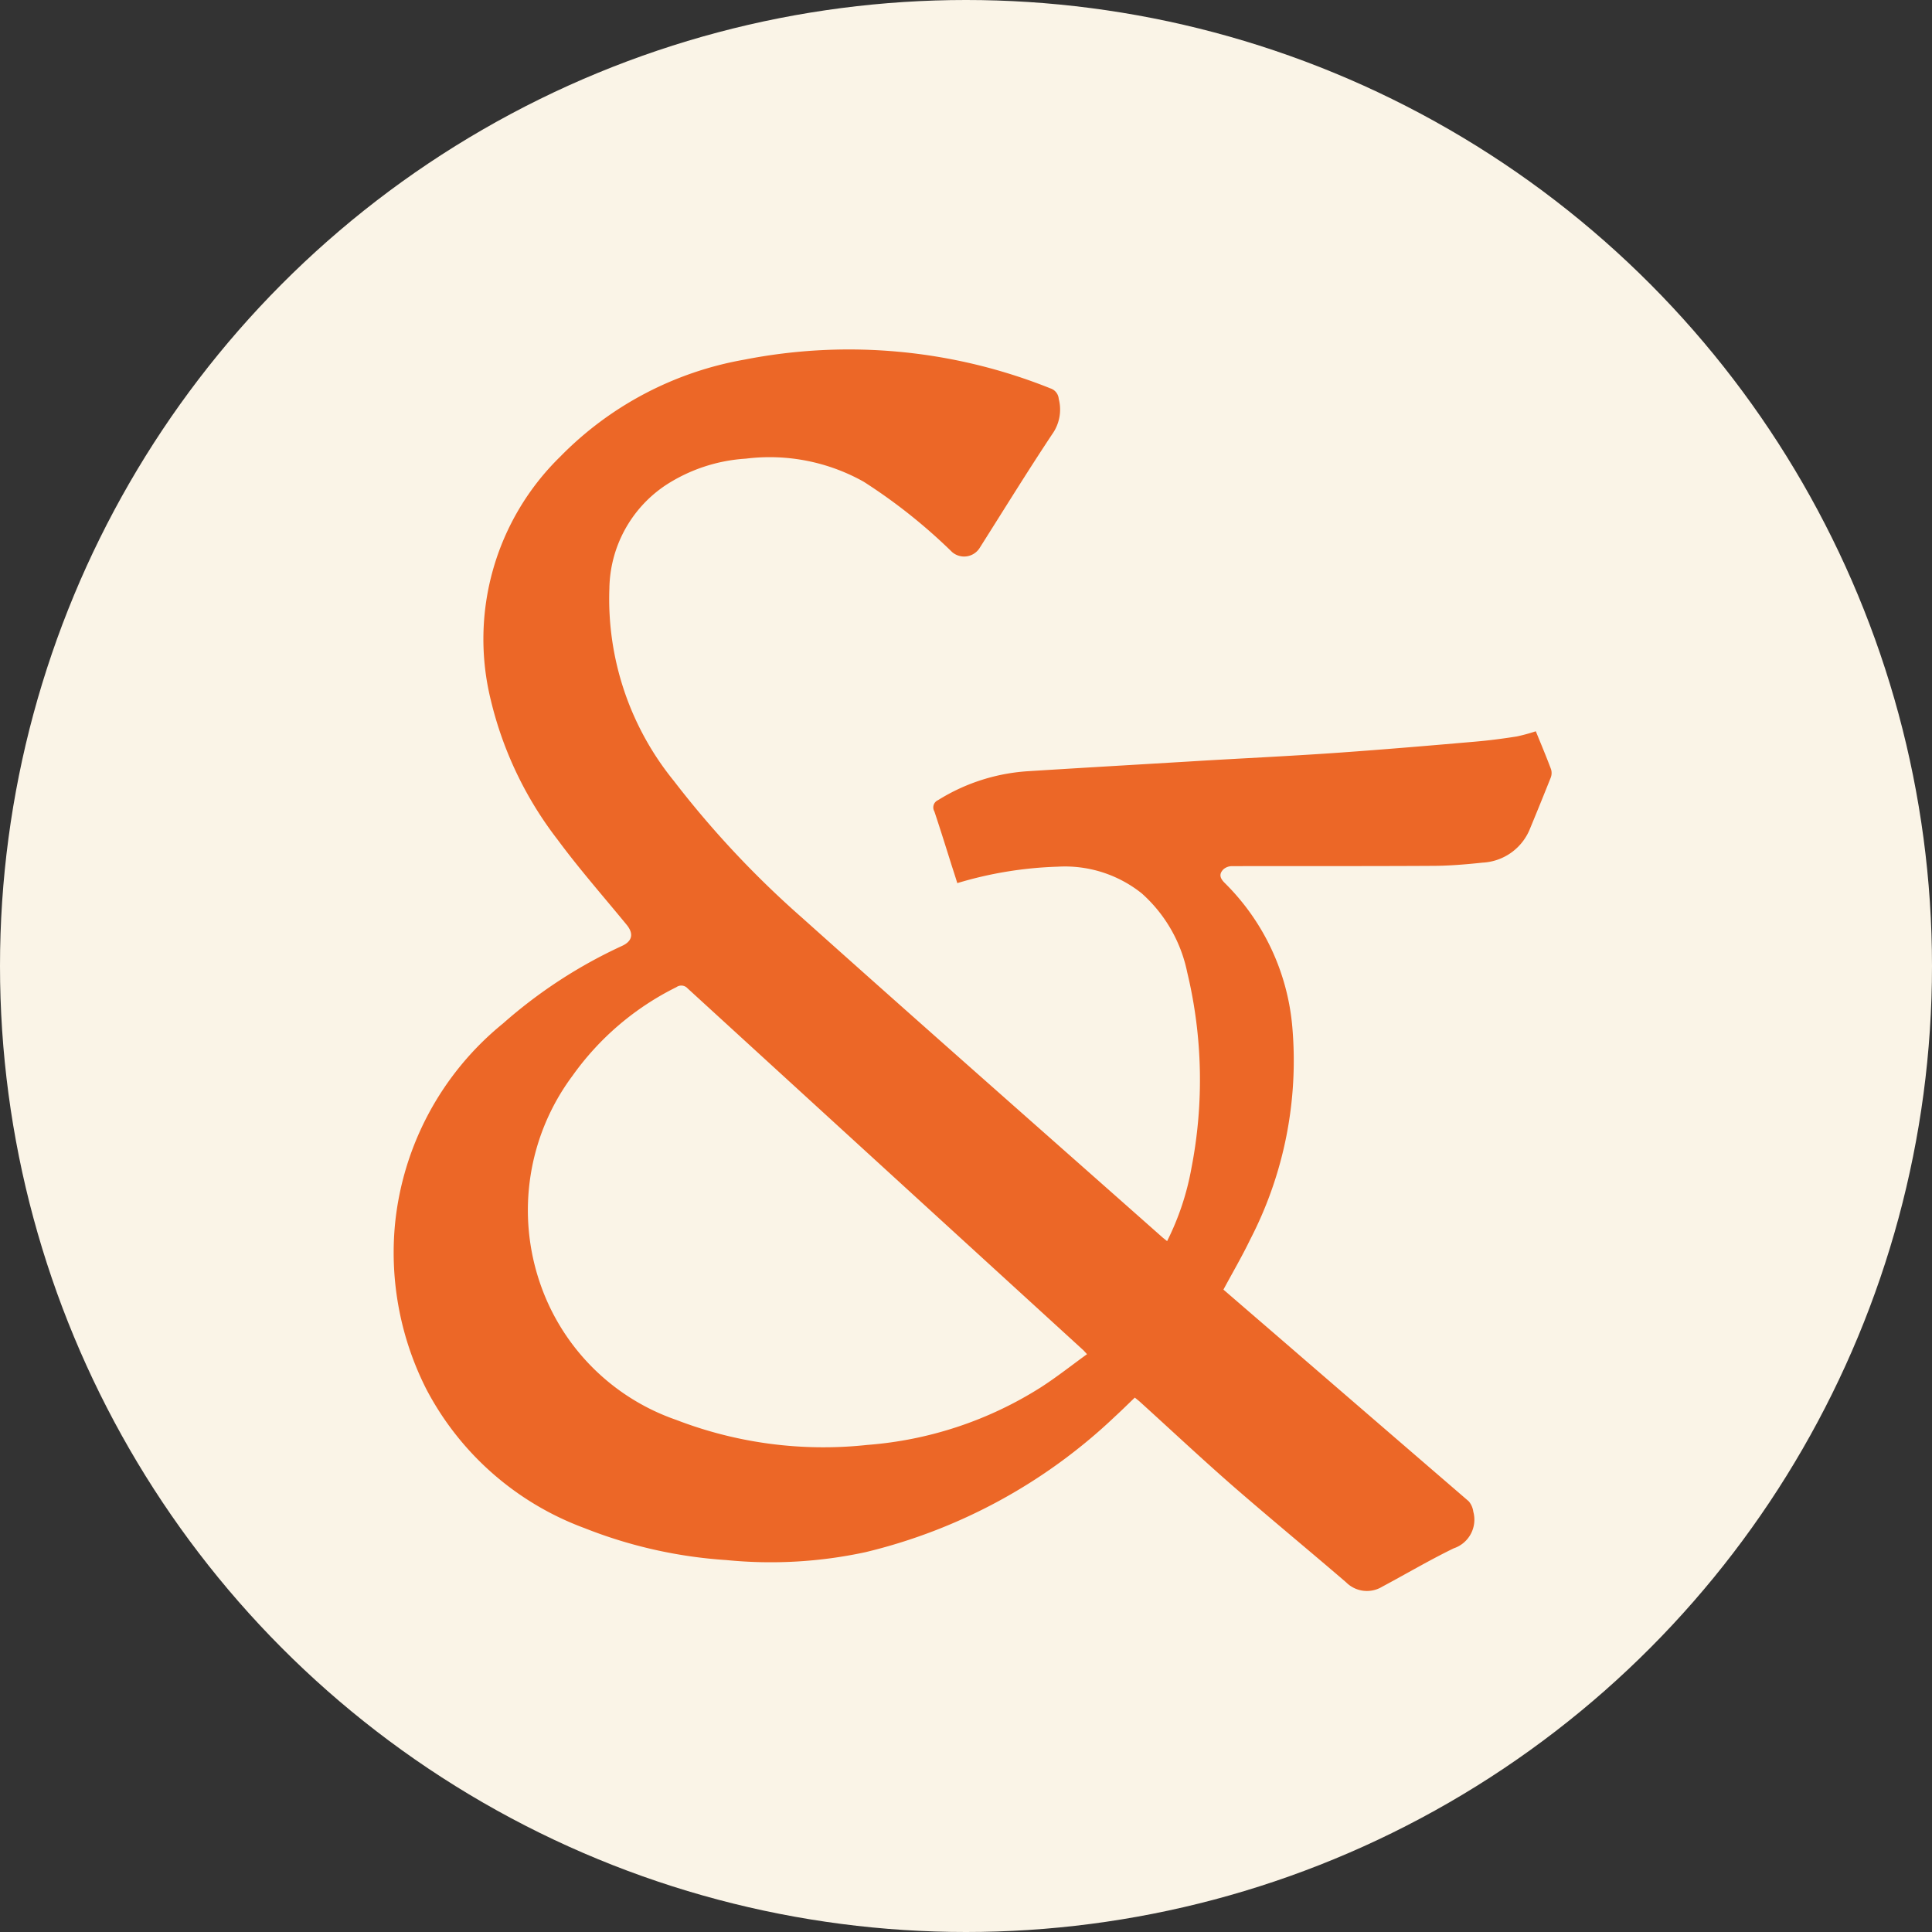
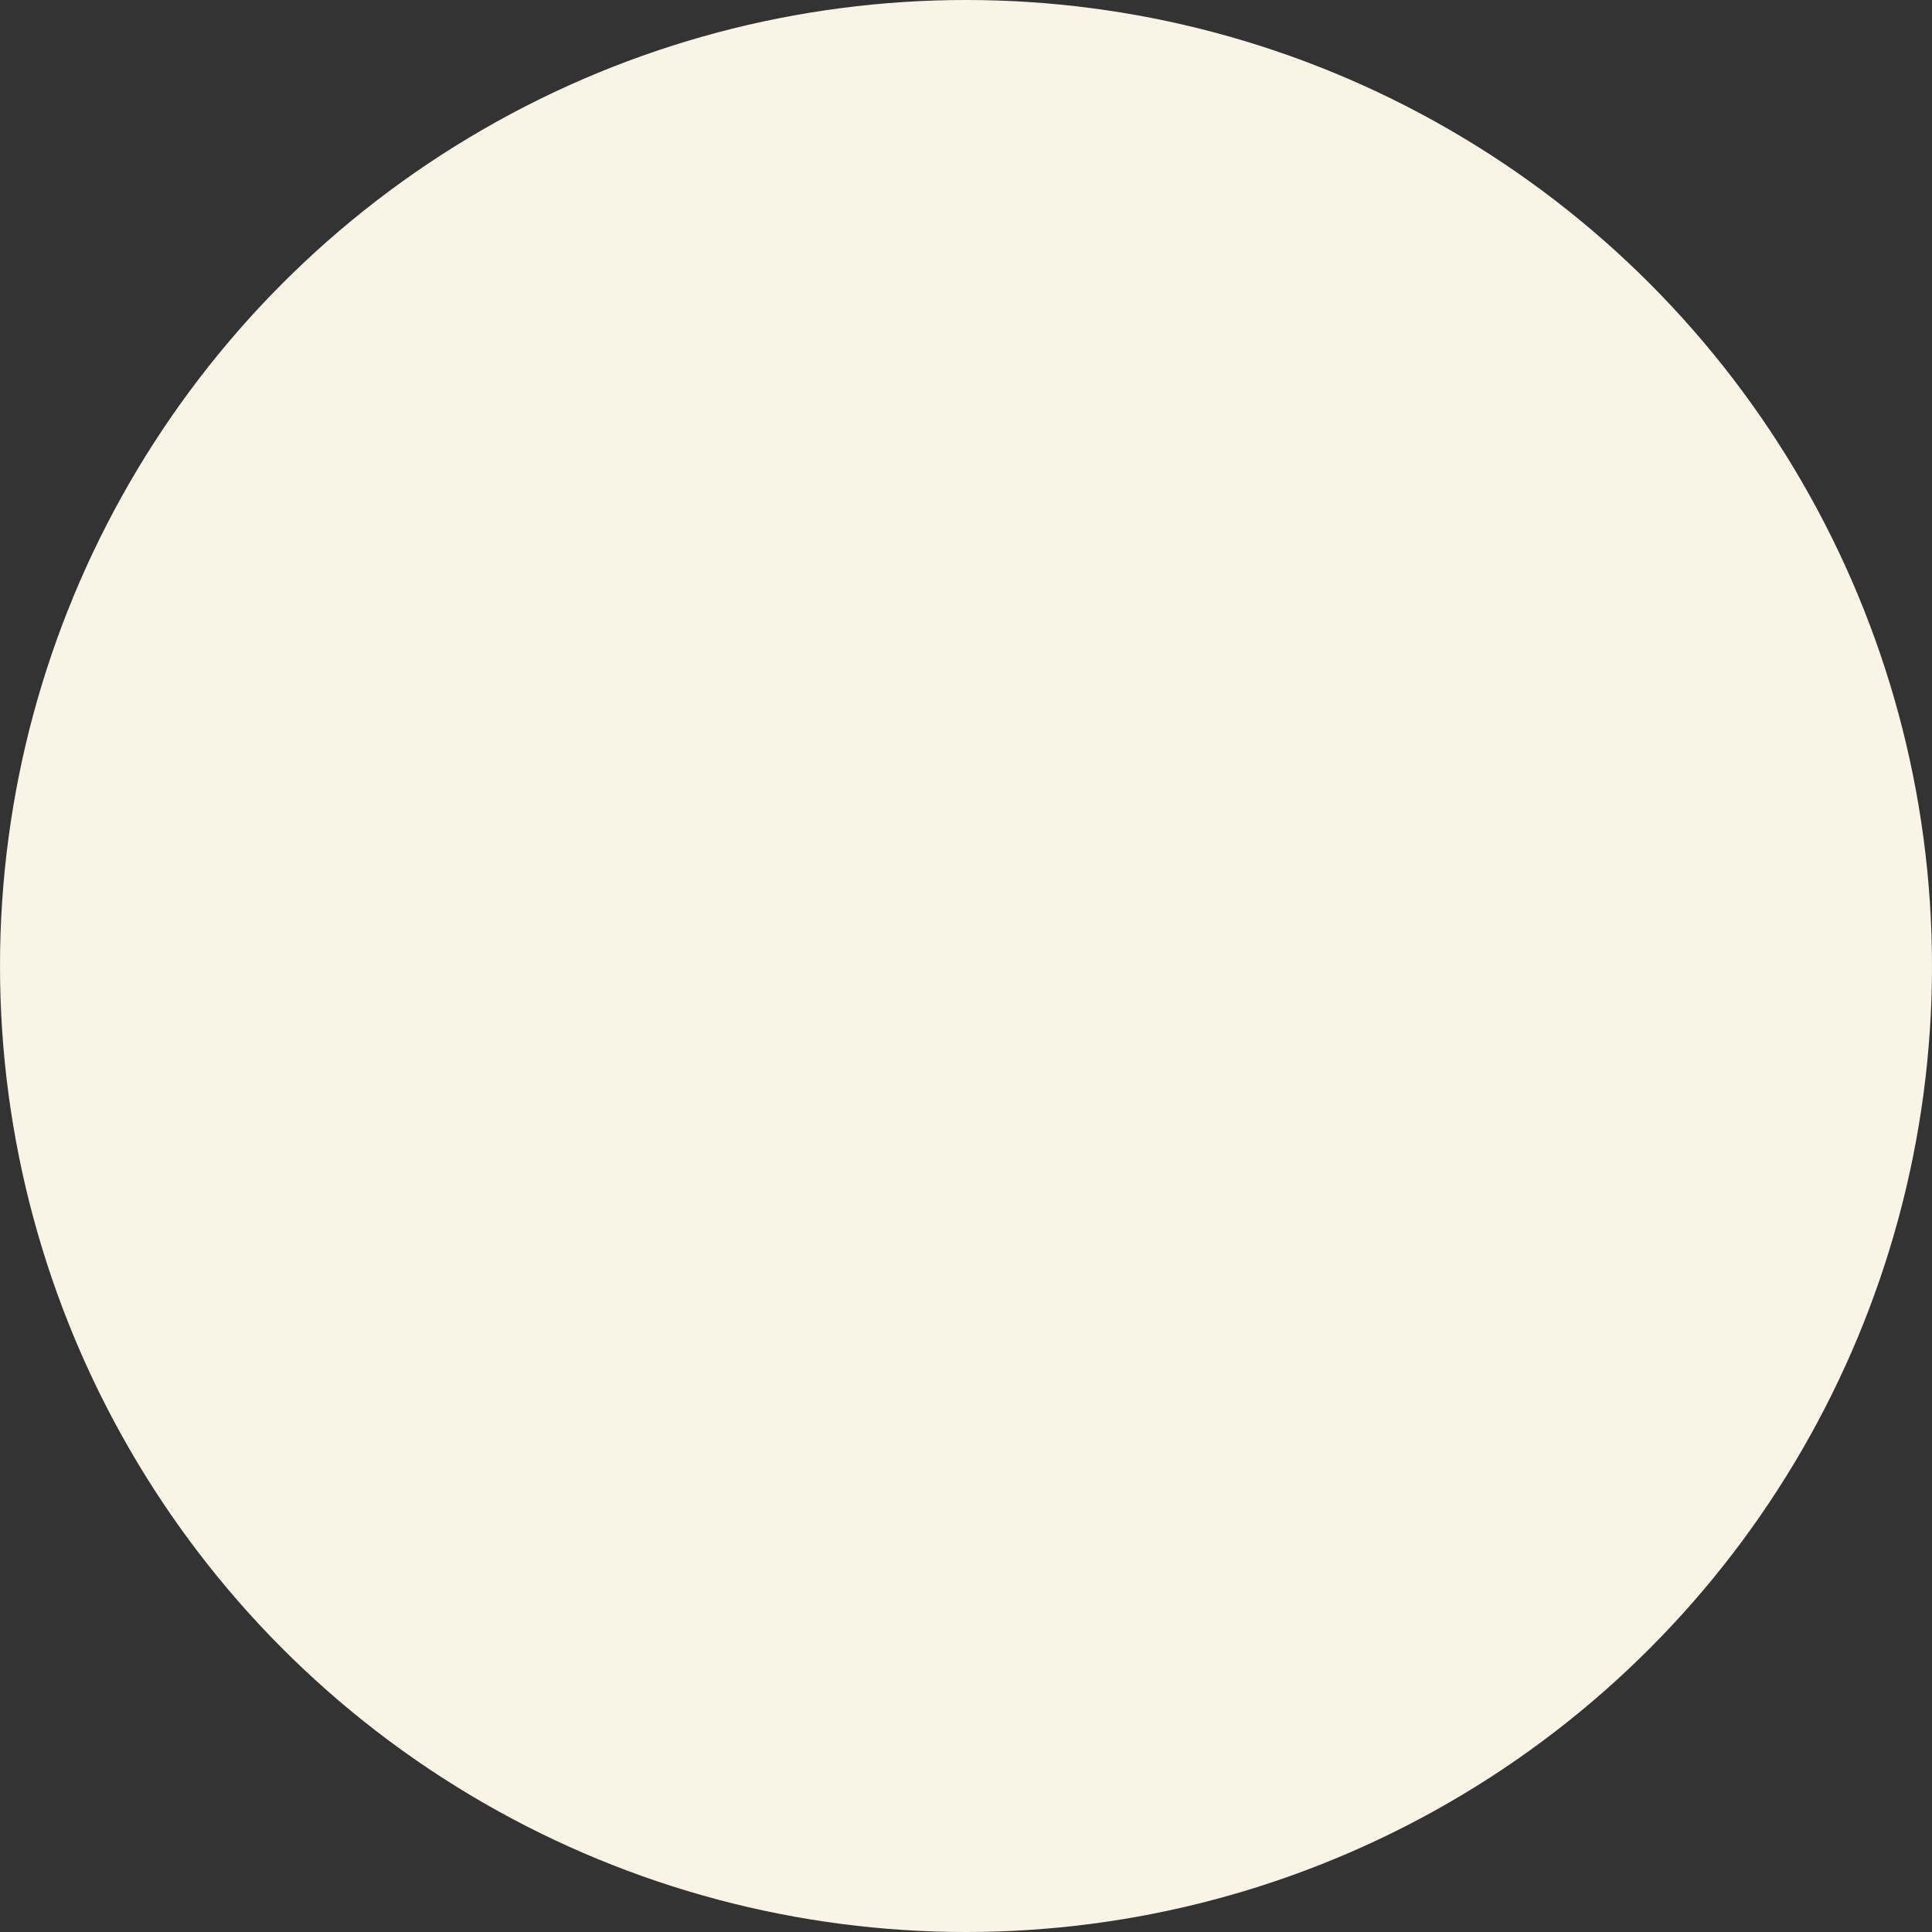
<svg xmlns="http://www.w3.org/2000/svg" width="60" height="60" viewBox="0 0 60 60">
  <rect x="0" y="0" width="60" height="60" fill="#333333" stroke="none" />
  <g id="Groupe_467" data-name="Groupe 467" transform="translate(11691.568 13859.568)">
    <circle id="Ellipse_13" data-name="Ellipse 13" cx="30" cy="30" r="30" transform="translate(-11691.568 -13859.568)" fill="#faf4e7" />
-     <path id="Tracé_3897" data-name="Tracé 3897" d="M129,111.565c-.073-.079-.107-.12-.145-.152q-6.13-5.6-12.261-11.21a.263.263,0,0,0-.35-.037,8.668,8.668,0,0,0-3.225,2.752,6.984,6.984,0,0,0-1,6.462,6.823,6.823,0,0,0,4.214,4.221,12.7,12.7,0,0,0,5.947.78,11.716,11.716,0,0,0,5.381-1.786c.489-.314.948-.678,1.435-1.03m2.491-3.516a8.294,8.294,0,0,0,.753-2.259,14.312,14.312,0,0,0-.13-6.086,4.482,4.482,0,0,0-1.413-2.452,3.823,3.823,0,0,0-2.615-.828,12.019,12.019,0,0,0-3.112.51c-.055-.178-.112-.355-.168-.526-.178-.566-.355-1.133-.544-1.7a.247.247,0,0,1,.116-.352,5.984,5.984,0,0,1,2.834-.9c1.662-.105,3.321-.2,4.985-.3,1.54-.095,3.084-.164,4.628-.273,1.412-.1,2.825-.22,4.239-.343.428-.037.858-.093,1.287-.161a5.628,5.628,0,0,0,.589-.161c.153.377.321.773.473,1.18a.4.4,0,0,1-.011.264c-.209.525-.425,1.055-.641,1.578a1.678,1.678,0,0,1-1.474,1.058c-.521.055-1.048.1-1.572.1-2.067.012-4.132.005-6.2.009a.406.406,0,0,0-.278.1c-.139.143-.112.269.041.421a7.147,7.147,0,0,1,2.1,4.474A12.081,12.081,0,0,1,134.067,108c-.253.525-.548,1.028-.832,1.558.85.735,1.708,1.472,2.561,2.211q2.527,2.182,5.056,4.362a.624.624,0,0,1,.143.325.938.938,0,0,1-.609,1.137c-.753.366-1.476.794-2.218,1.19a.913.913,0,0,1-1.123-.134c-1.171-1.007-2.368-1.992-3.532-3.005-.973-.851-1.915-1.735-2.87-2.6-.045-.041-.095-.079-.161-.132-.209.2-.41.4-.619.591a17.009,17.009,0,0,1-7.74,4.208,13.951,13.951,0,0,1-4.33.246,14.482,14.482,0,0,1-4.4-.992,9.1,9.1,0,0,1-4.908-4.306,9.374,9.374,0,0,1-.98-5.108,9.2,9.2,0,0,1,3.355-6.257,15.141,15.141,0,0,1,3.7-2.411c.325-.15.366-.386.134-.664-.716-.873-1.465-1.724-2.133-2.629a11.42,11.42,0,0,1-2.077-4.333,7.919,7.919,0,0,1,2.152-7.565,10.558,10.558,0,0,1,5.727-3.016,16.81,16.81,0,0,1,9.5.894.374.374,0,0,1,.257.325,1.316,1.316,0,0,1-.205,1.1c-.775,1.167-1.51,2.361-2.259,3.543a.571.571,0,0,1-.846.116,17.078,17.078,0,0,0-2.748-2.186,5.973,5.973,0,0,0-3.66-.716,5.139,5.139,0,0,0-2.484.821,3.923,3.923,0,0,0-1.753,3.207,8.953,8.953,0,0,0,2,5.977,30,30,0,0,0,3.987,4.255c3.709,3.321,7.449,6.611,11.174,9.91.045.041.093.075.164.134" transform="translate(-11786.808 -13929.076)" fill="#ec6727" />
  </g>
</svg>